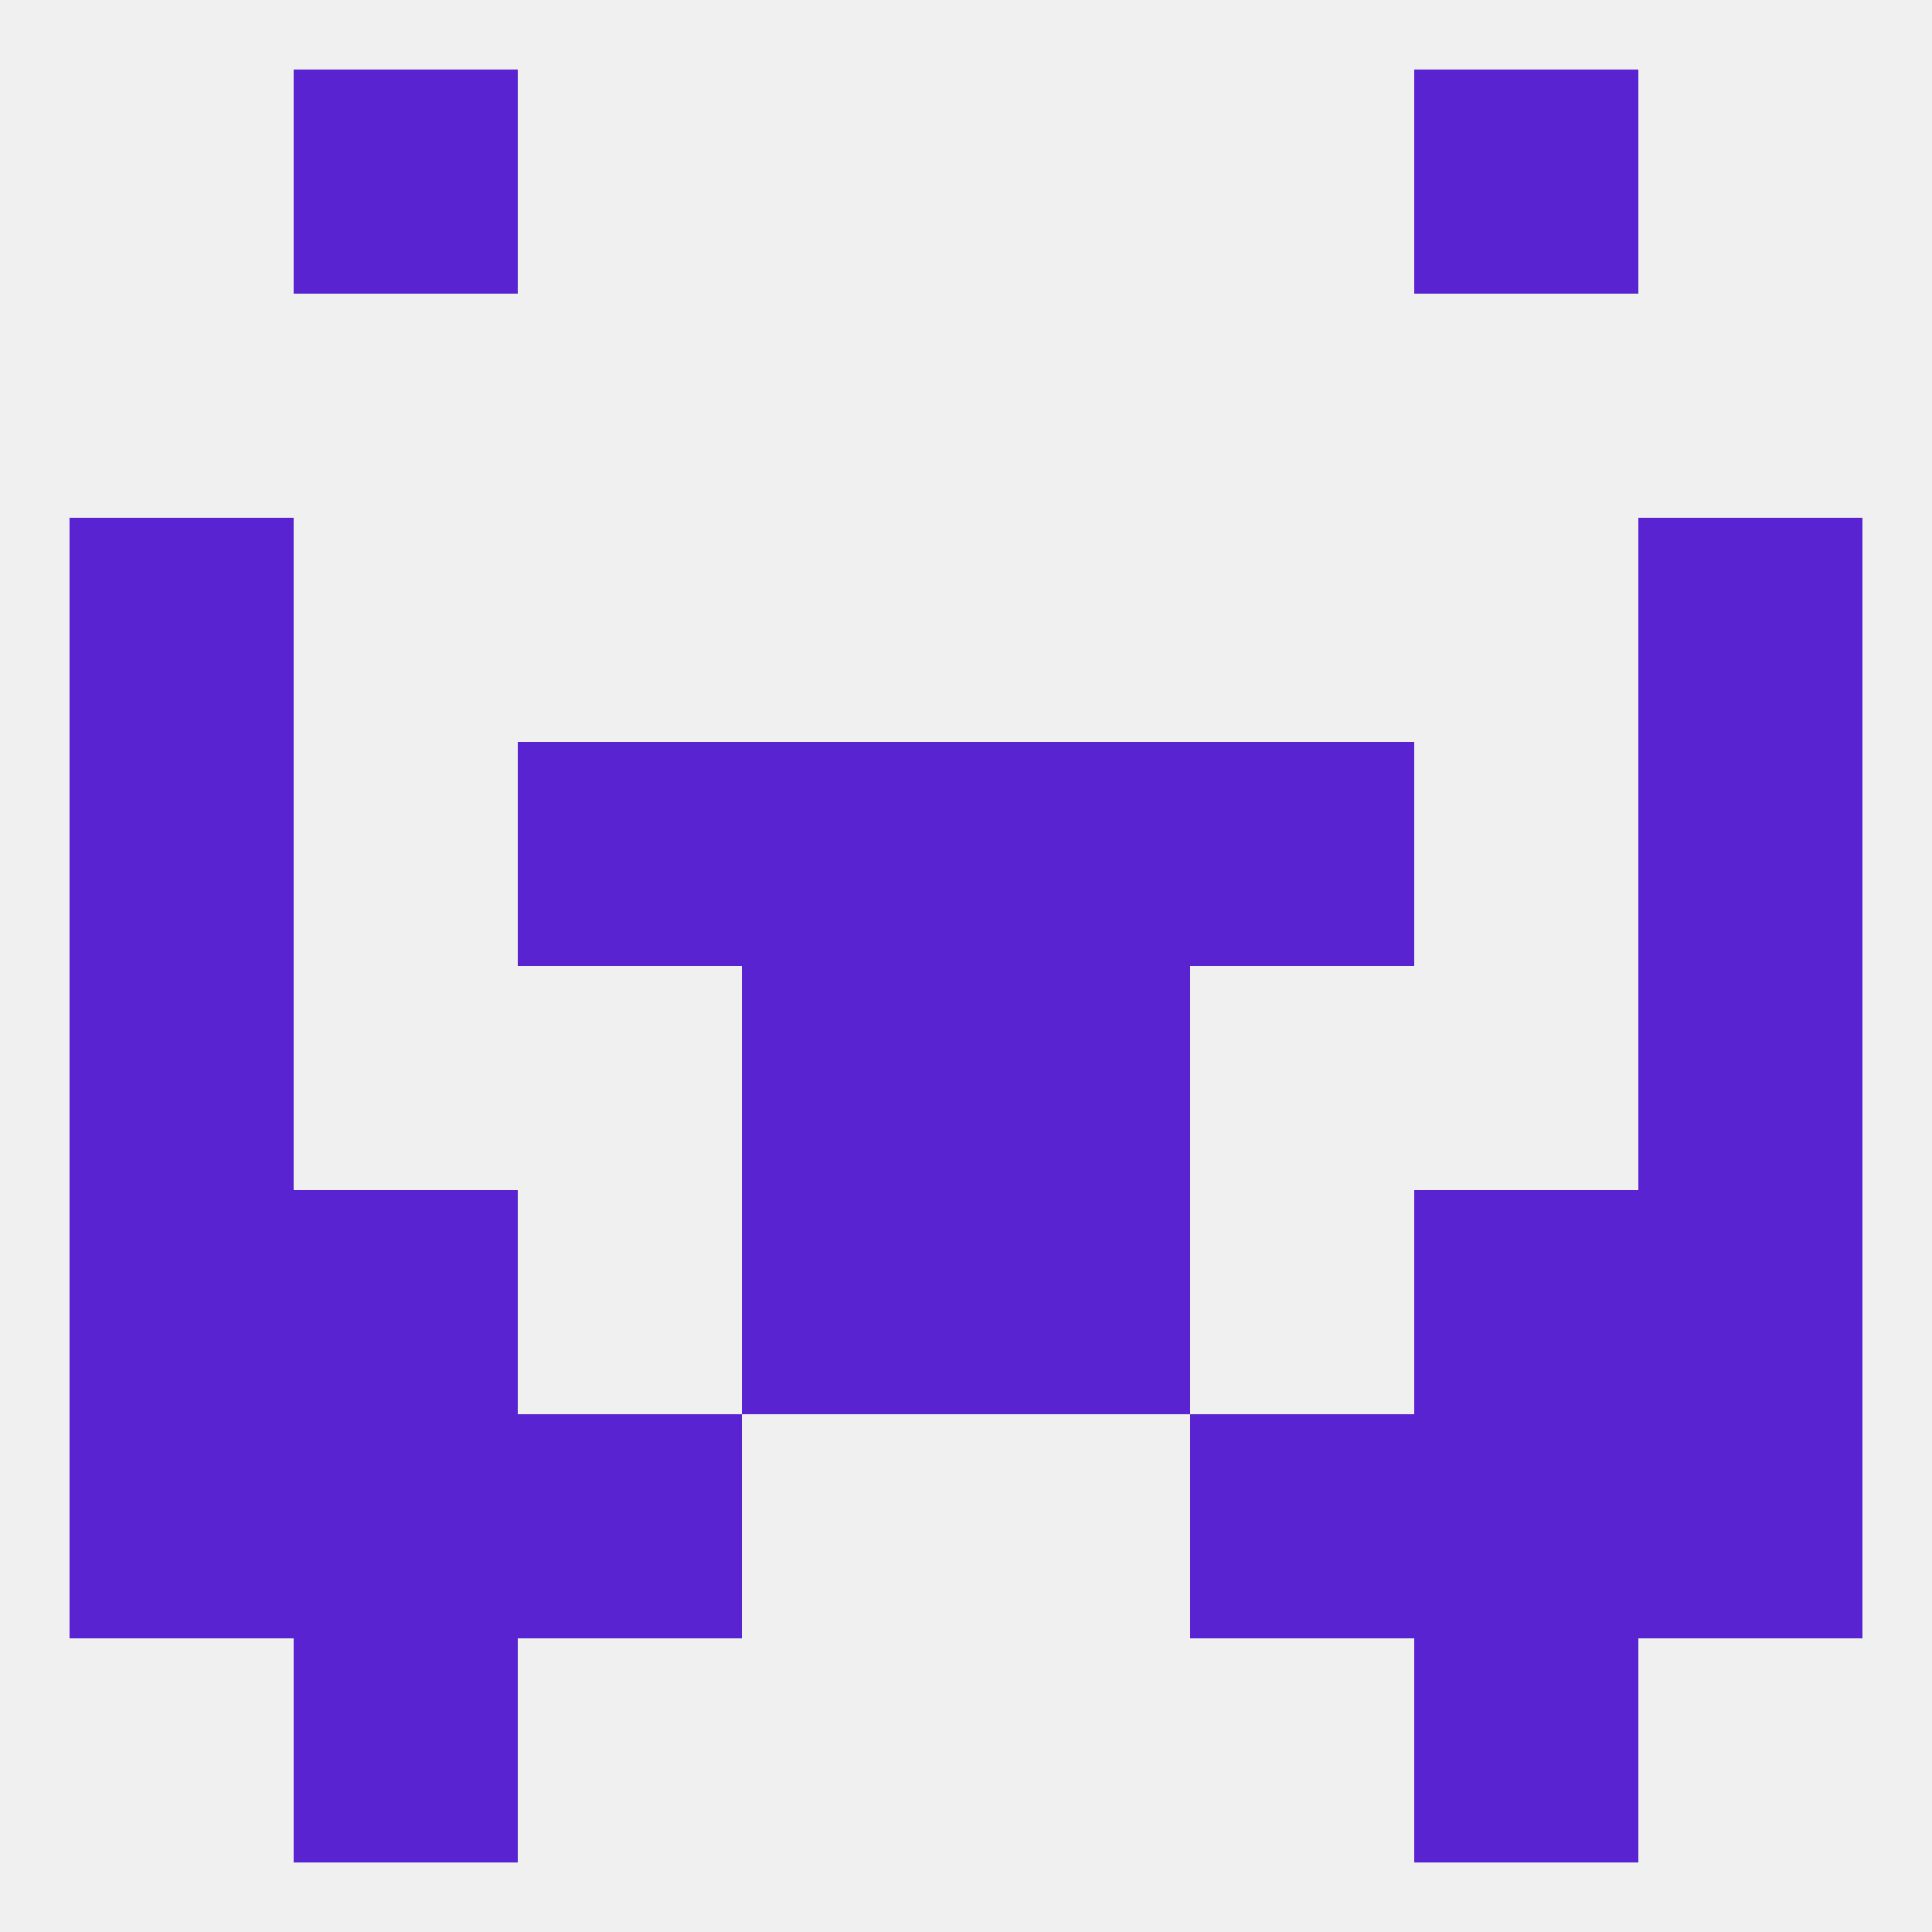
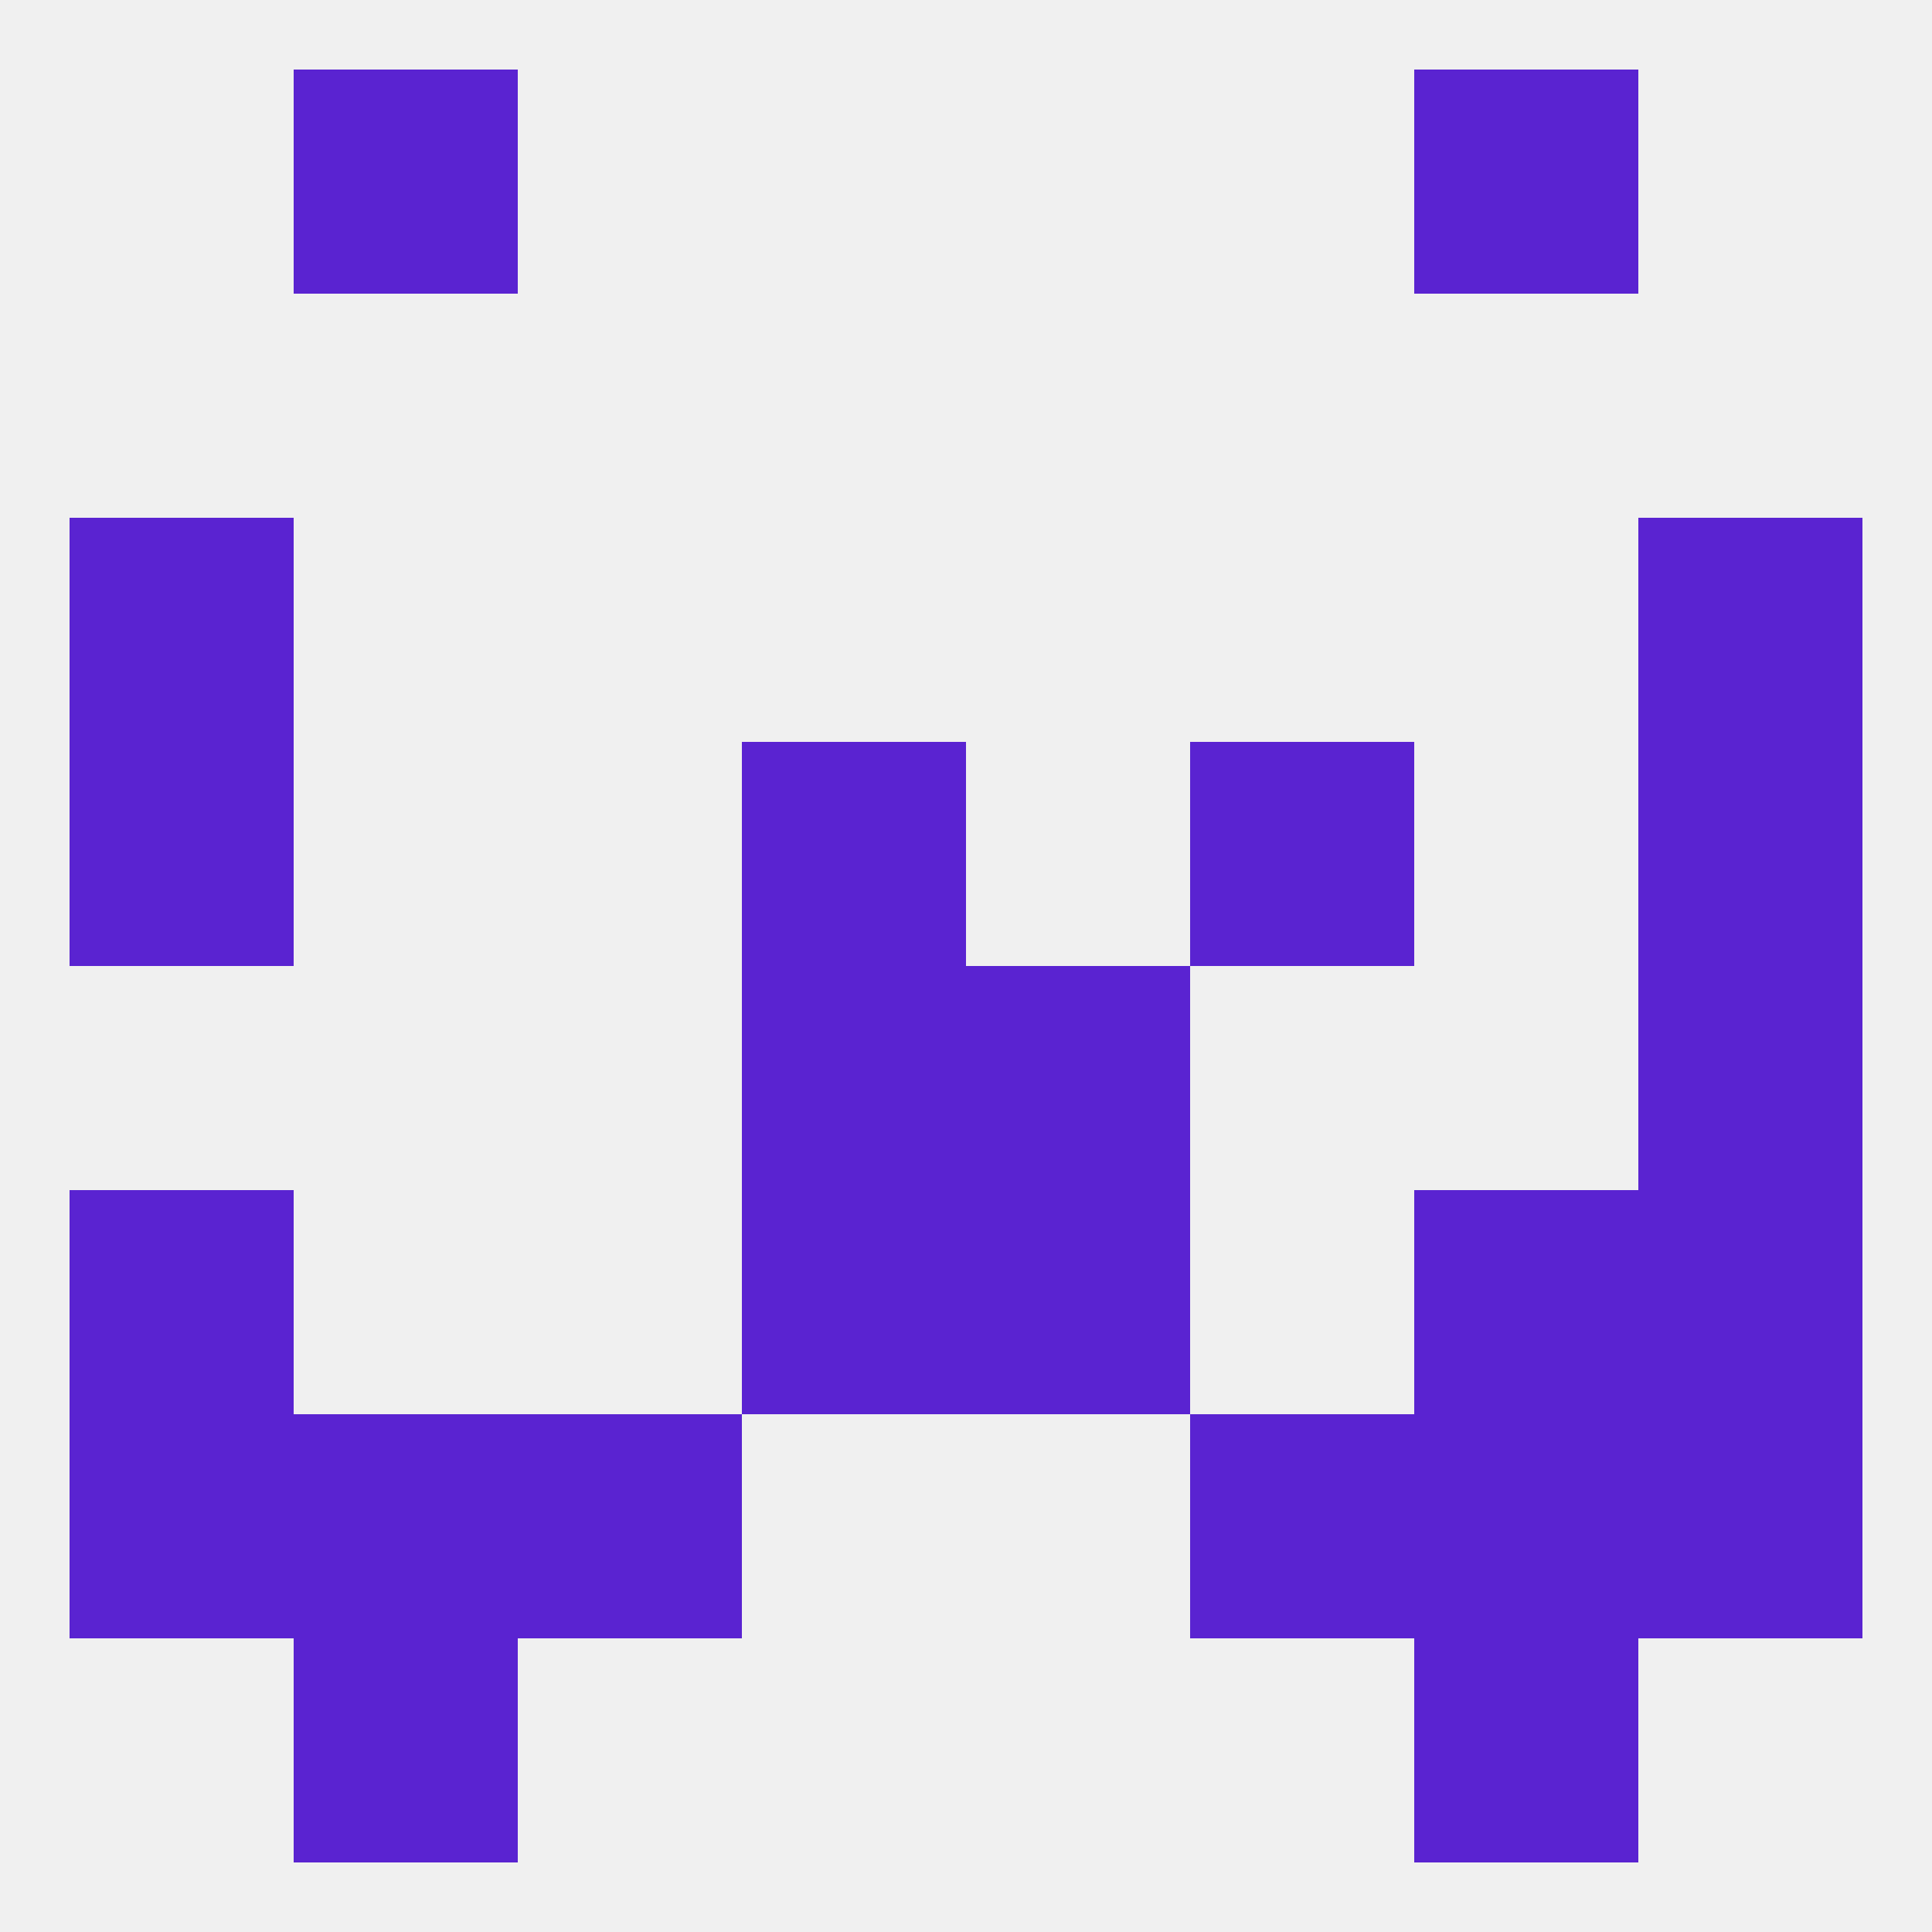
<svg xmlns="http://www.w3.org/2000/svg" version="1.1" baseprofile="full" width="250" height="250" viewBox="0 0 250 250">
  <rect width="100%" height="100%" fill="rgba(240,240,240,255)" />
  <rect x="38" y="9" width="29" height="29" fill="rgba(90,35,209,255)" />
  <rect x="183" y="9" width="29" height="29" fill="rgba(90,35,209,255)" />
-   <rect x="9" y="125" width="29" height="29" fill="rgba(90,35,209,255)" />
  <rect x="212" y="125" width="29" height="29" fill="rgba(90,35,209,255)" />
  <rect x="96" y="125" width="29" height="29" fill="rgba(90,35,209,255)" />
  <rect x="125" y="125" width="29" height="29" fill="rgba(90,35,209,255)" />
  <rect x="212" y="154" width="29" height="29" fill="rgba(90,35,209,255)" />
  <rect x="96" y="154" width="29" height="29" fill="rgba(90,35,209,255)" />
  <rect x="125" y="154" width="29" height="29" fill="rgba(90,35,209,255)" />
-   <rect x="38" y="154" width="29" height="29" fill="rgba(90,35,209,255)" />
  <rect x="183" y="154" width="29" height="29" fill="rgba(90,35,209,255)" />
  <rect x="9" y="154" width="29" height="29" fill="rgba(90,35,209,255)" />
  <rect x="9" y="96" width="29" height="29" fill="rgba(90,35,209,255)" />
  <rect x="212" y="96" width="29" height="29" fill="rgba(90,35,209,255)" />
  <rect x="96" y="96" width="29" height="29" fill="rgba(90,35,209,255)" />
-   <rect x="125" y="96" width="29" height="29" fill="rgba(90,35,209,255)" />
-   <rect x="67" y="96" width="29" height="29" fill="rgba(90,35,209,255)" />
  <rect x="154" y="96" width="29" height="29" fill="rgba(90,35,209,255)" />
  <rect x="9" y="67" width="29" height="29" fill="rgba(90,35,209,255)" />
  <rect x="212" y="67" width="29" height="29" fill="rgba(90,35,209,255)" />
  <rect x="67" y="183" width="29" height="29" fill="rgba(90,35,209,255)" />
  <rect x="154" y="183" width="29" height="29" fill="rgba(90,35,209,255)" />
  <rect x="38" y="183" width="29" height="29" fill="rgba(90,35,209,255)" />
  <rect x="183" y="183" width="29" height="29" fill="rgba(90,35,209,255)" />
  <rect x="9" y="183" width="29" height="29" fill="rgba(90,35,209,255)" />
  <rect x="212" y="183" width="29" height="29" fill="rgba(90,35,209,255)" />
  <rect x="38" y="212" width="29" height="29" fill="rgba(90,35,209,255)" />
  <rect x="183" y="212" width="29" height="29" fill="rgba(90,35,209,255)" />
</svg>